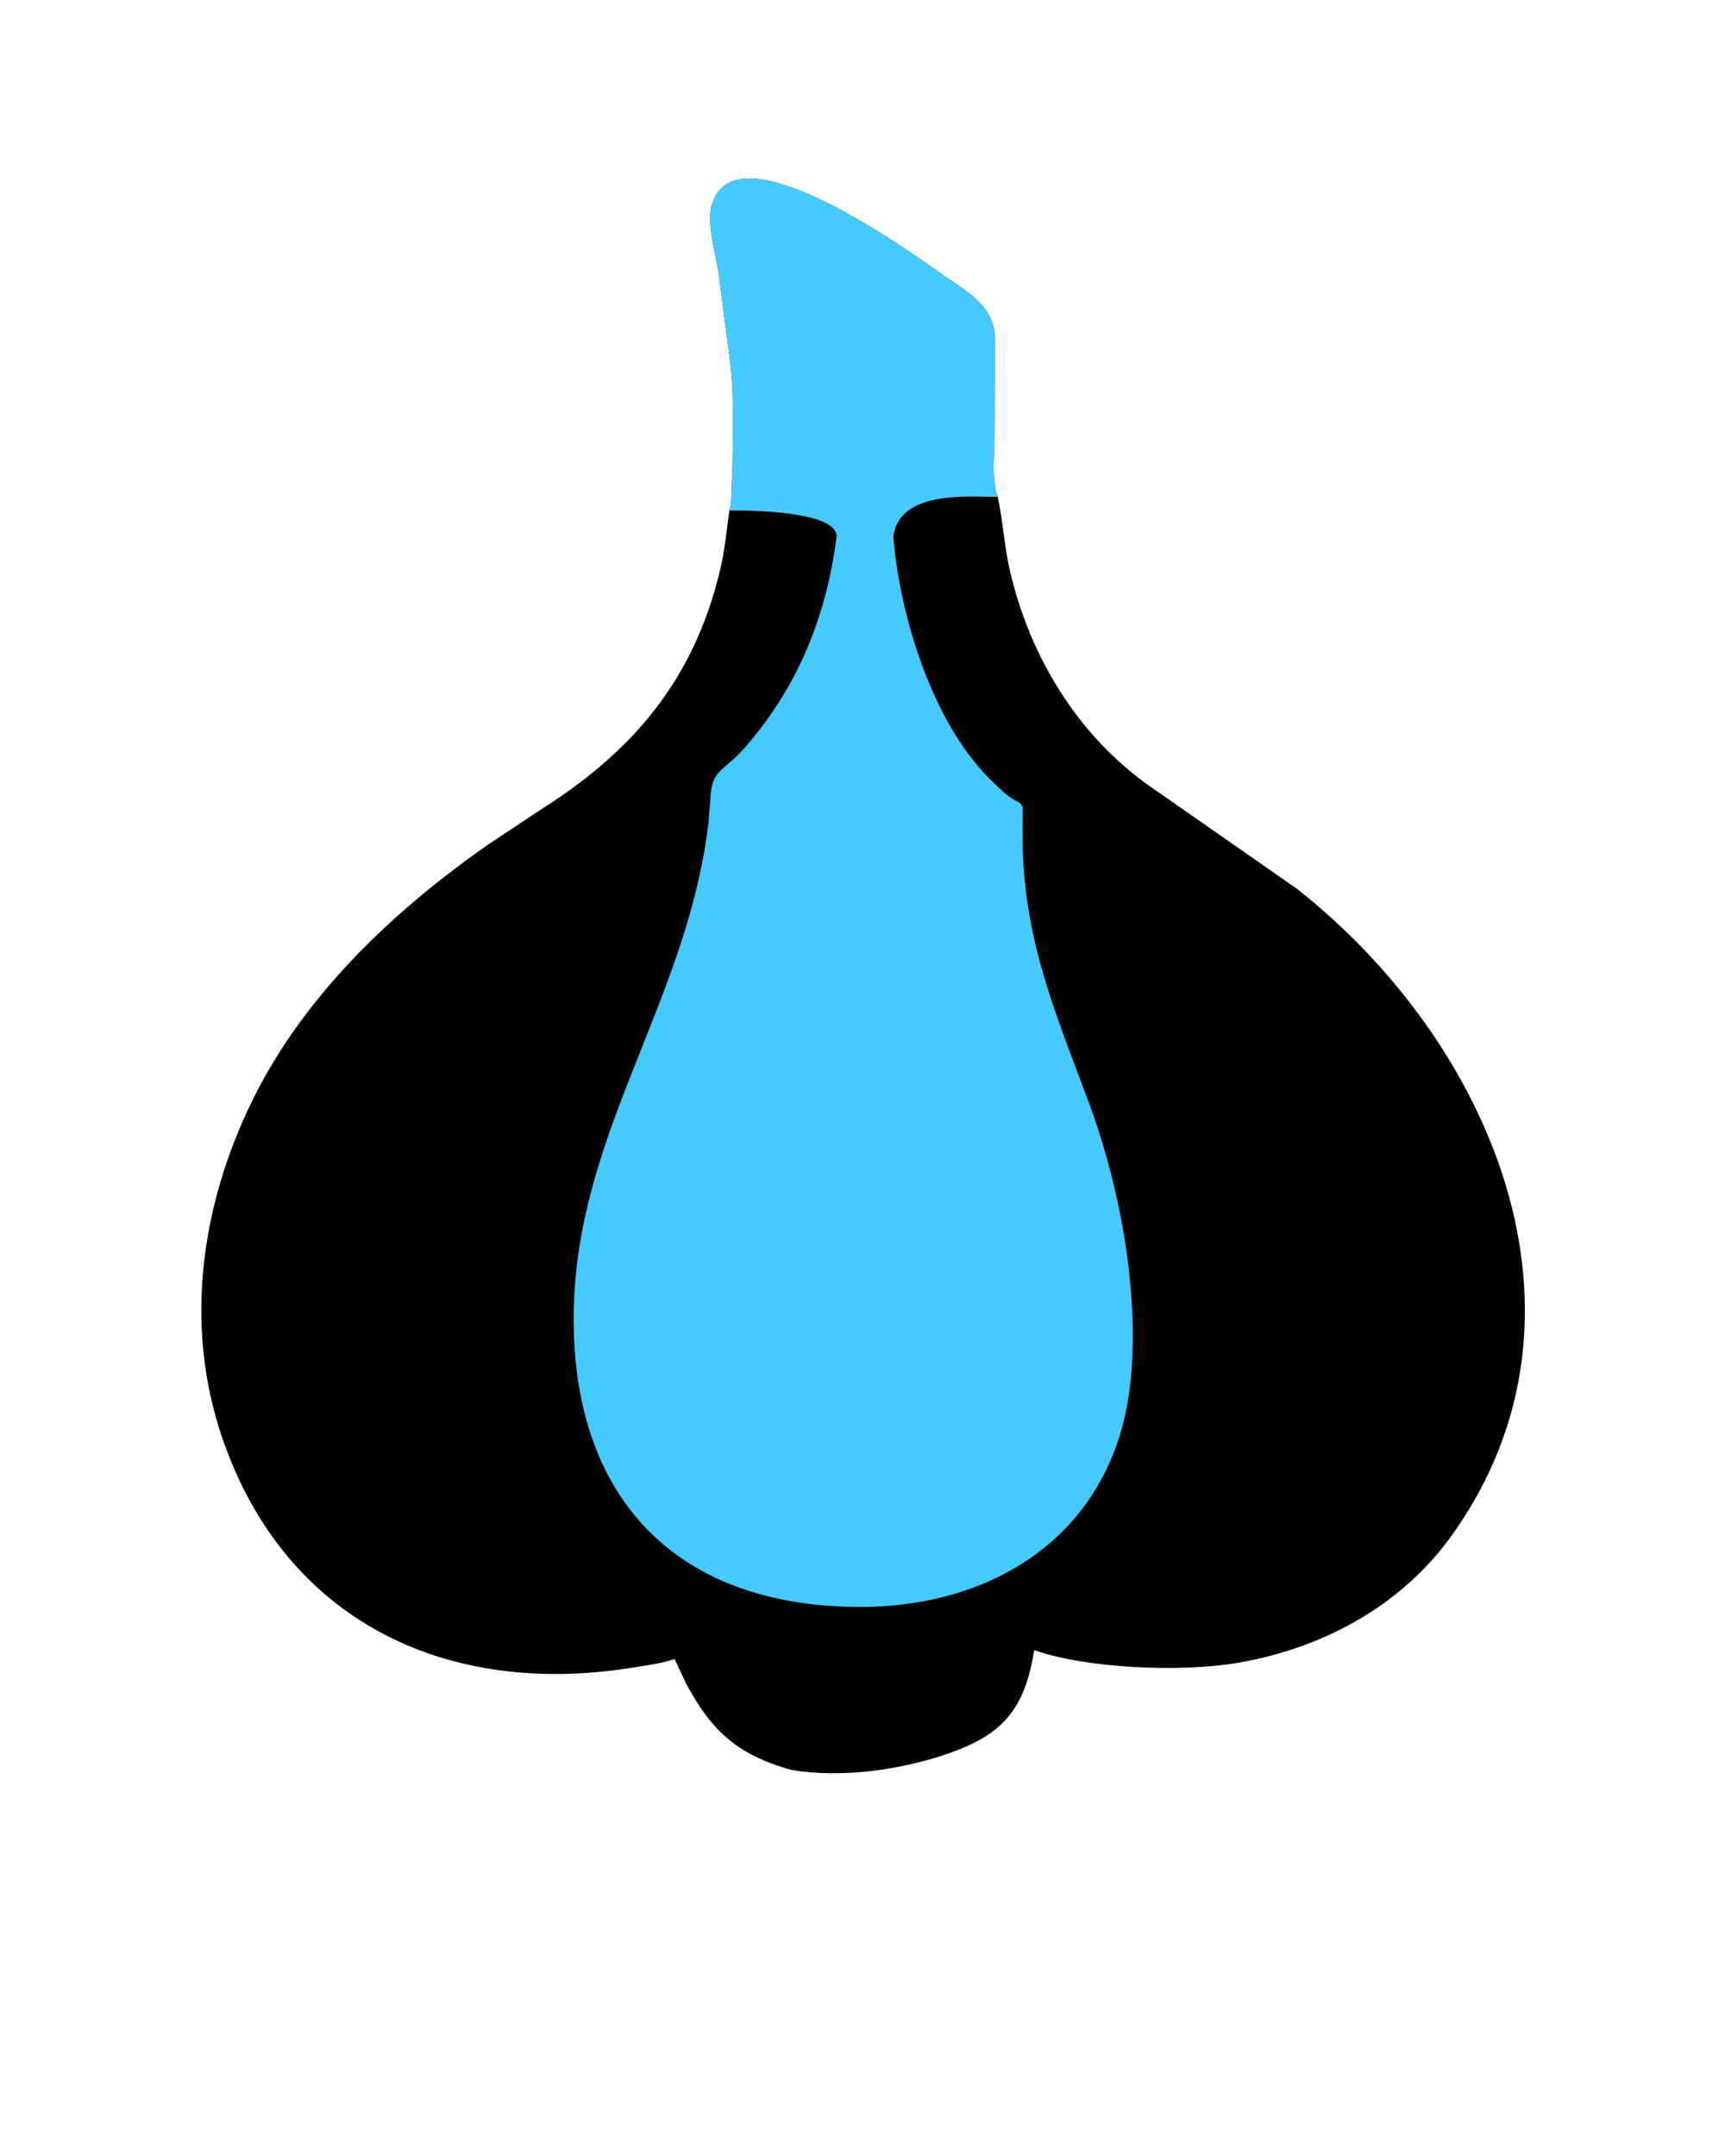
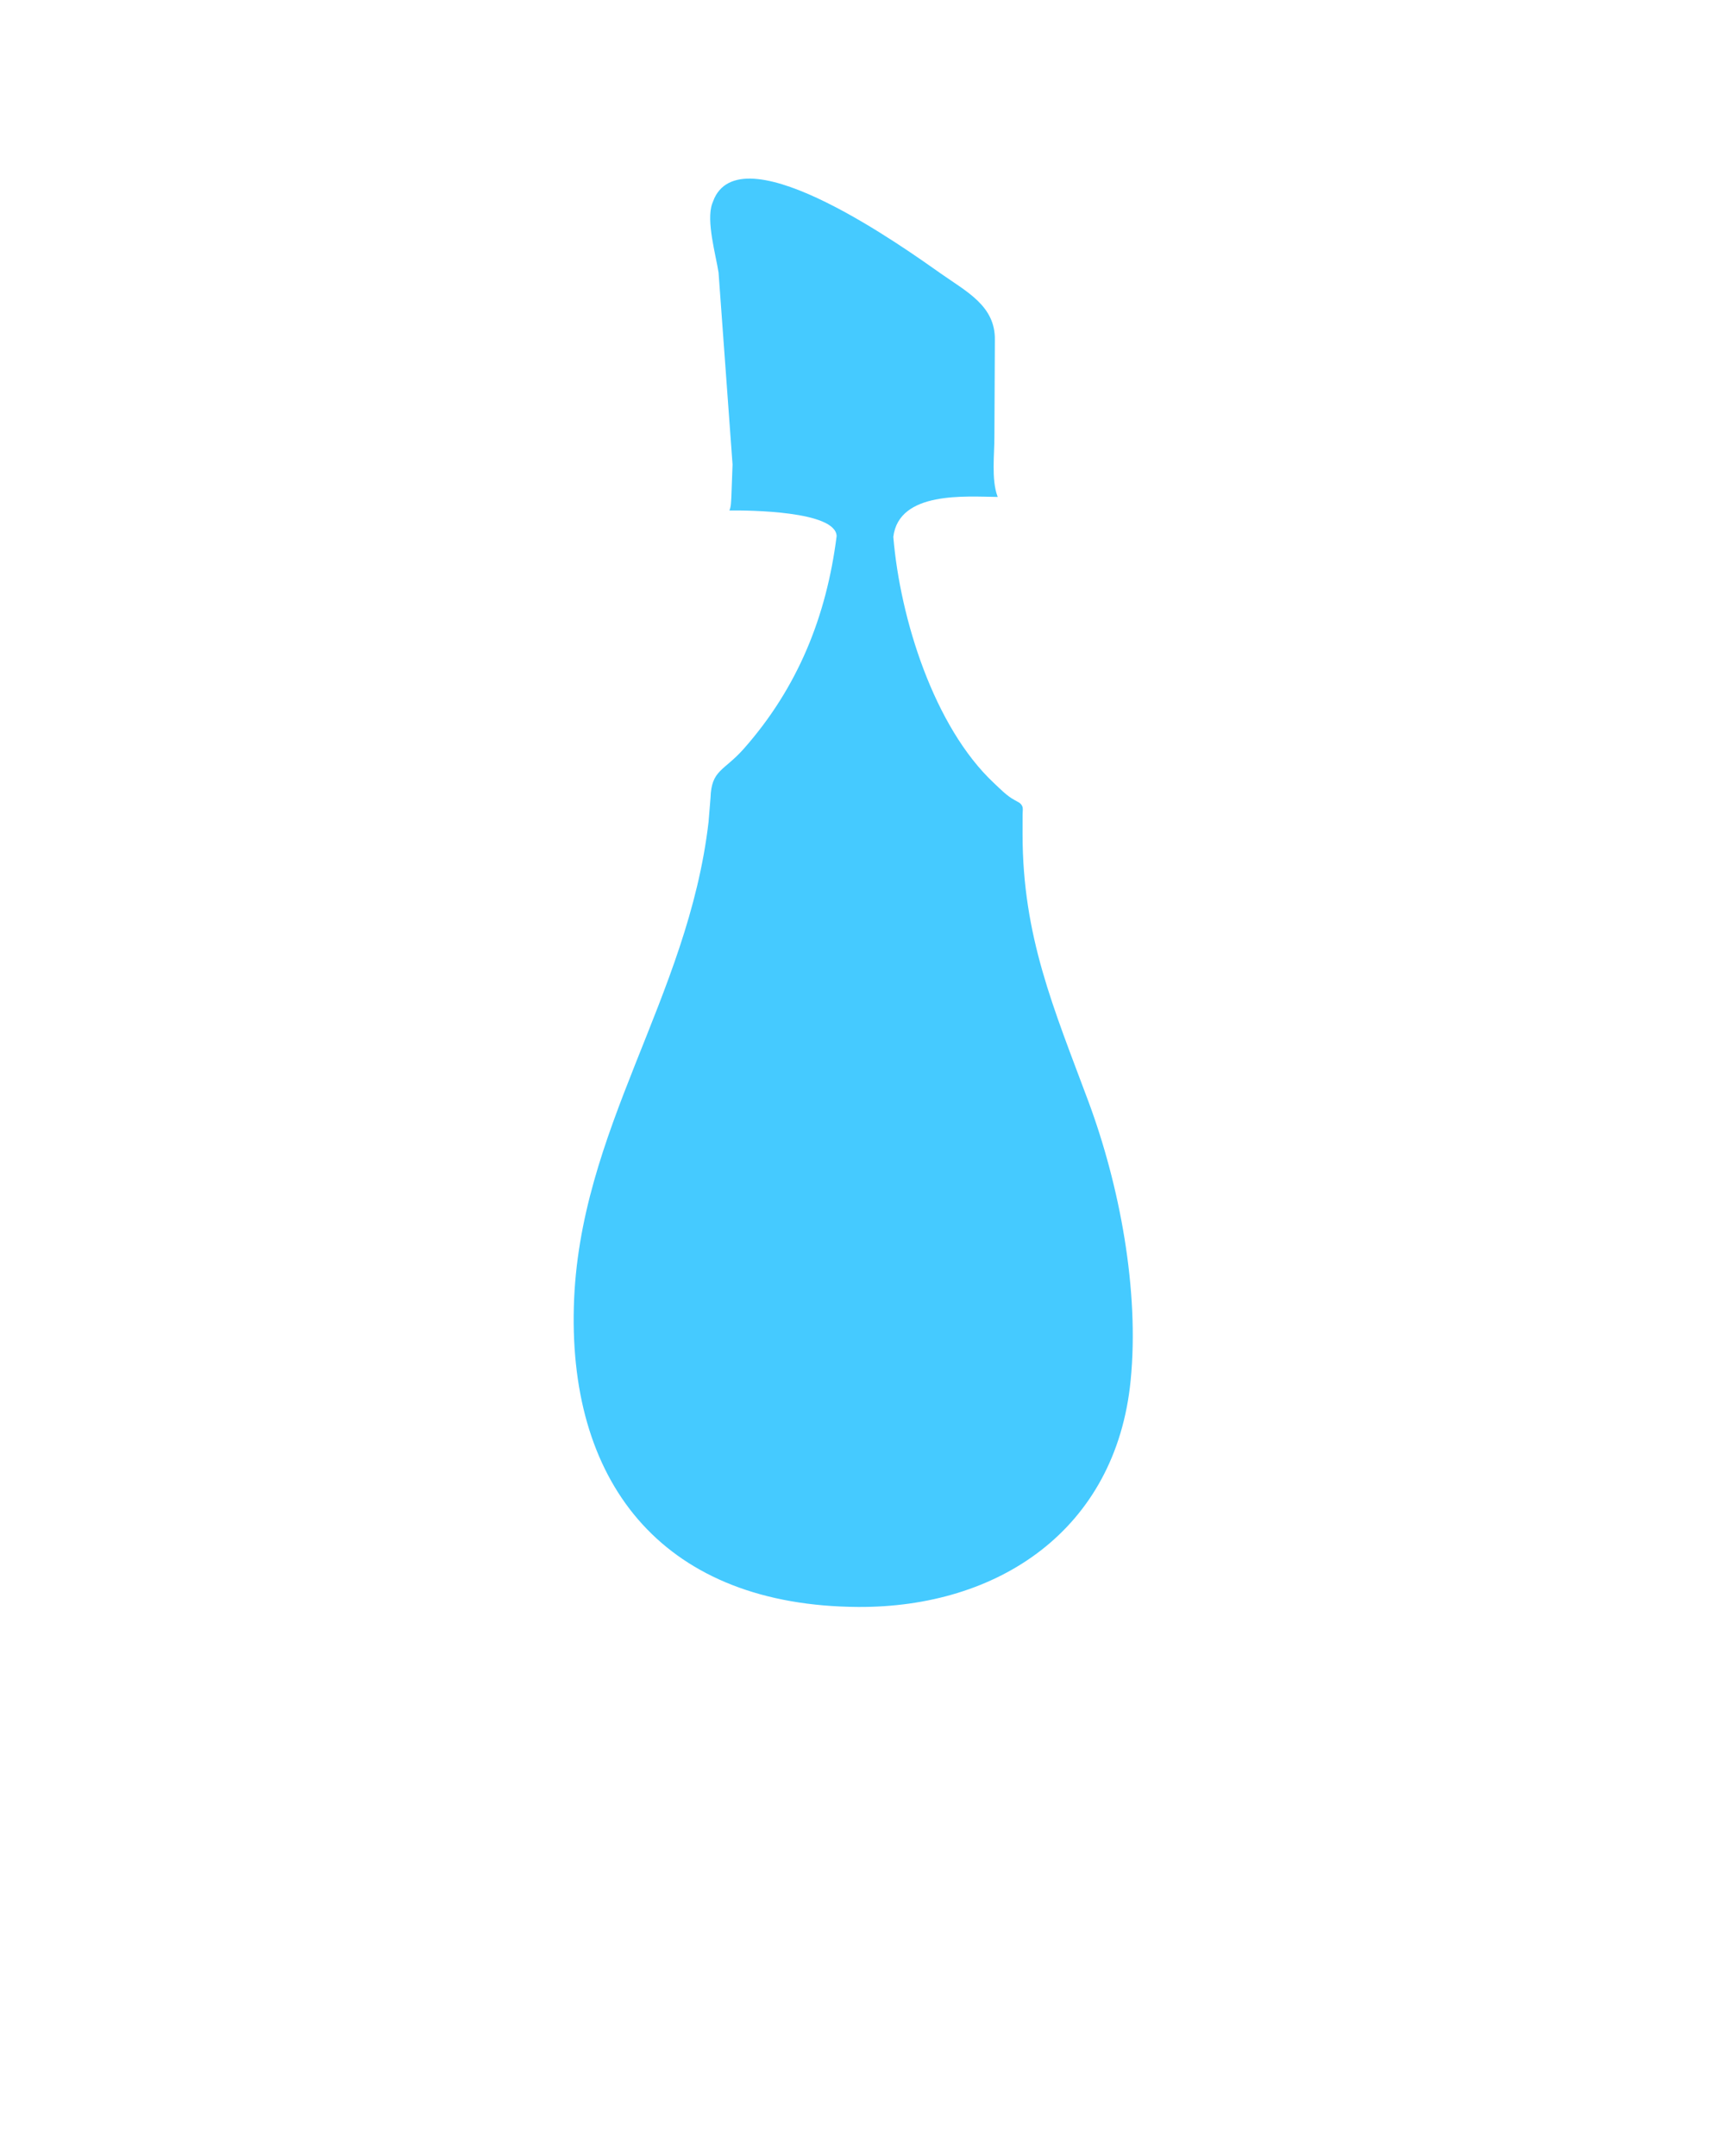
<svg xmlns="http://www.w3.org/2000/svg" version="1.1" style="display: block;" viewBox="0 0 1638 2048" width="640" height="800">
-   <path transform="translate(0,0)" fill="rgb(0,0,0)" d="M 692.598 484.635 C 694.267 481.114 694.115 476.27 694.424 472.5 L 695.571 441.215 C 695.911 410.574 696.936 379.268 693.942 348.75 L 682.287 259.004 C 679.715 242.14 670.359 209.888 676.25 193.437 L 678.316 188.225 C 707.395 126.406 860.659 236.811 893.687 260.052 C 918.14 277.259 945.236 290.749 944.714 322.864 L 944.279 414.82 C 944.337 431.308 941.302 455.664 947.192 471.392 L 947.461 472.055 C 952.501 495.705 953.685 519.445 959.209 543 C 978.157 623.796 1023.37 698.653 1092 746.935 L 1231.43 844.138 C 1414.89 988.542 1528.05 1247.24 1379.94 1456.82 C 1331.88 1524.84 1257 1565.46 1175.94 1579.45 C 1121.8 1588.8 1031.84 1584.98 982.117 1567.48 C 972.995 1623.44 952.717 1647.39 900.905 1665.53 C 856.172 1681.2 799.035 1689.35 752.075 1681.31 L 745.839 1679.71 C 698.777 1665.14 675.155 1643.5 651.346 1598.99 L 640.529 1575.9 C 627.62 1580.35 613.354 1582.04 599.875 1584.2 C 423.696 1612.46 270.532 1539.87 210.928 1365.95 C 174.33 1259.15 190.653 1144.35 239.898 1044.56 C 288.992 945.085 372.994 865.559 462.75 802.738 L 512.614 769.572 C 600.501 714.111 658.594 646.533 683.669 541.789 C 688.235 522.716 689.926 503.976 692.598 484.635 z" />
-   <path transform="translate(0,0)" fill="rgb(69,202,255)" d="M 692.598 484.925 C 694.267 481.114 694.115 476.27 694.424 472.5 L 695.571 441.215 C 695.911 410.574 696.936 379.268 693.942 348.75 L 682.287 259.004 C 679.715 242.14 670.359 209.888 676.25 193.437 L 678.316 188.225 C 707.395 126.406 860.659 236.811 893.687 260.052 C 918.14 277.259 945.236 290.749 944.714 322.864 L 944.279 414.82 C 944.337 431.308 941.302 455.664 947.192 471.392 L 947.461 472.055 C 917.172 471.745 853.644 466.221 848.268 509.949 C 854.7 587.797 887.018 690.568 943.78 743.791 C 949.614 749.262 956.214 756.133 963.276 759.873 L 968.194 762.661 C 972.328 766.027 971.065 768.827 971.048 773.632 L 971.018 792.553 C 971.132 889.794 1000.43 957.224 1033.5 1046.1 C 1063.1 1125.64 1082.18 1225.73 1073.66 1311.5 C 1059.55 1453.42 947.663 1527.24 814.748 1526.45 C 632.934 1525.36 540.229 1413.03 544.831 1241.34 C 549.349 1072.77 653.306 948.654 672.784 780.748 L 674.651 757.883 C 675.5 731.012 687.369 732.66 706.386 711.1 C 757.458 653.196 784.754 585.78 794.436 509.196 C 793.461 485.285 710.506 484.684 692.598 484.925 z" />
+   <path transform="translate(0,0)" fill="rgb(69,202,255)" d="M 692.598 484.925 C 694.267 481.114 694.115 476.27 694.424 472.5 L 695.571 441.215 L 682.287 259.004 C 679.715 242.14 670.359 209.888 676.25 193.437 L 678.316 188.225 C 707.395 126.406 860.659 236.811 893.687 260.052 C 918.14 277.259 945.236 290.749 944.714 322.864 L 944.279 414.82 C 944.337 431.308 941.302 455.664 947.192 471.392 L 947.461 472.055 C 917.172 471.745 853.644 466.221 848.268 509.949 C 854.7 587.797 887.018 690.568 943.78 743.791 C 949.614 749.262 956.214 756.133 963.276 759.873 L 968.194 762.661 C 972.328 766.027 971.065 768.827 971.048 773.632 L 971.018 792.553 C 971.132 889.794 1000.43 957.224 1033.5 1046.1 C 1063.1 1125.64 1082.18 1225.73 1073.66 1311.5 C 1059.55 1453.42 947.663 1527.24 814.748 1526.45 C 632.934 1525.36 540.229 1413.03 544.831 1241.34 C 549.349 1072.77 653.306 948.654 672.784 780.748 L 674.651 757.883 C 675.5 731.012 687.369 732.66 706.386 711.1 C 757.458 653.196 784.754 585.78 794.436 509.196 C 793.461 485.285 710.506 484.684 692.598 484.925 z" />
</svg>